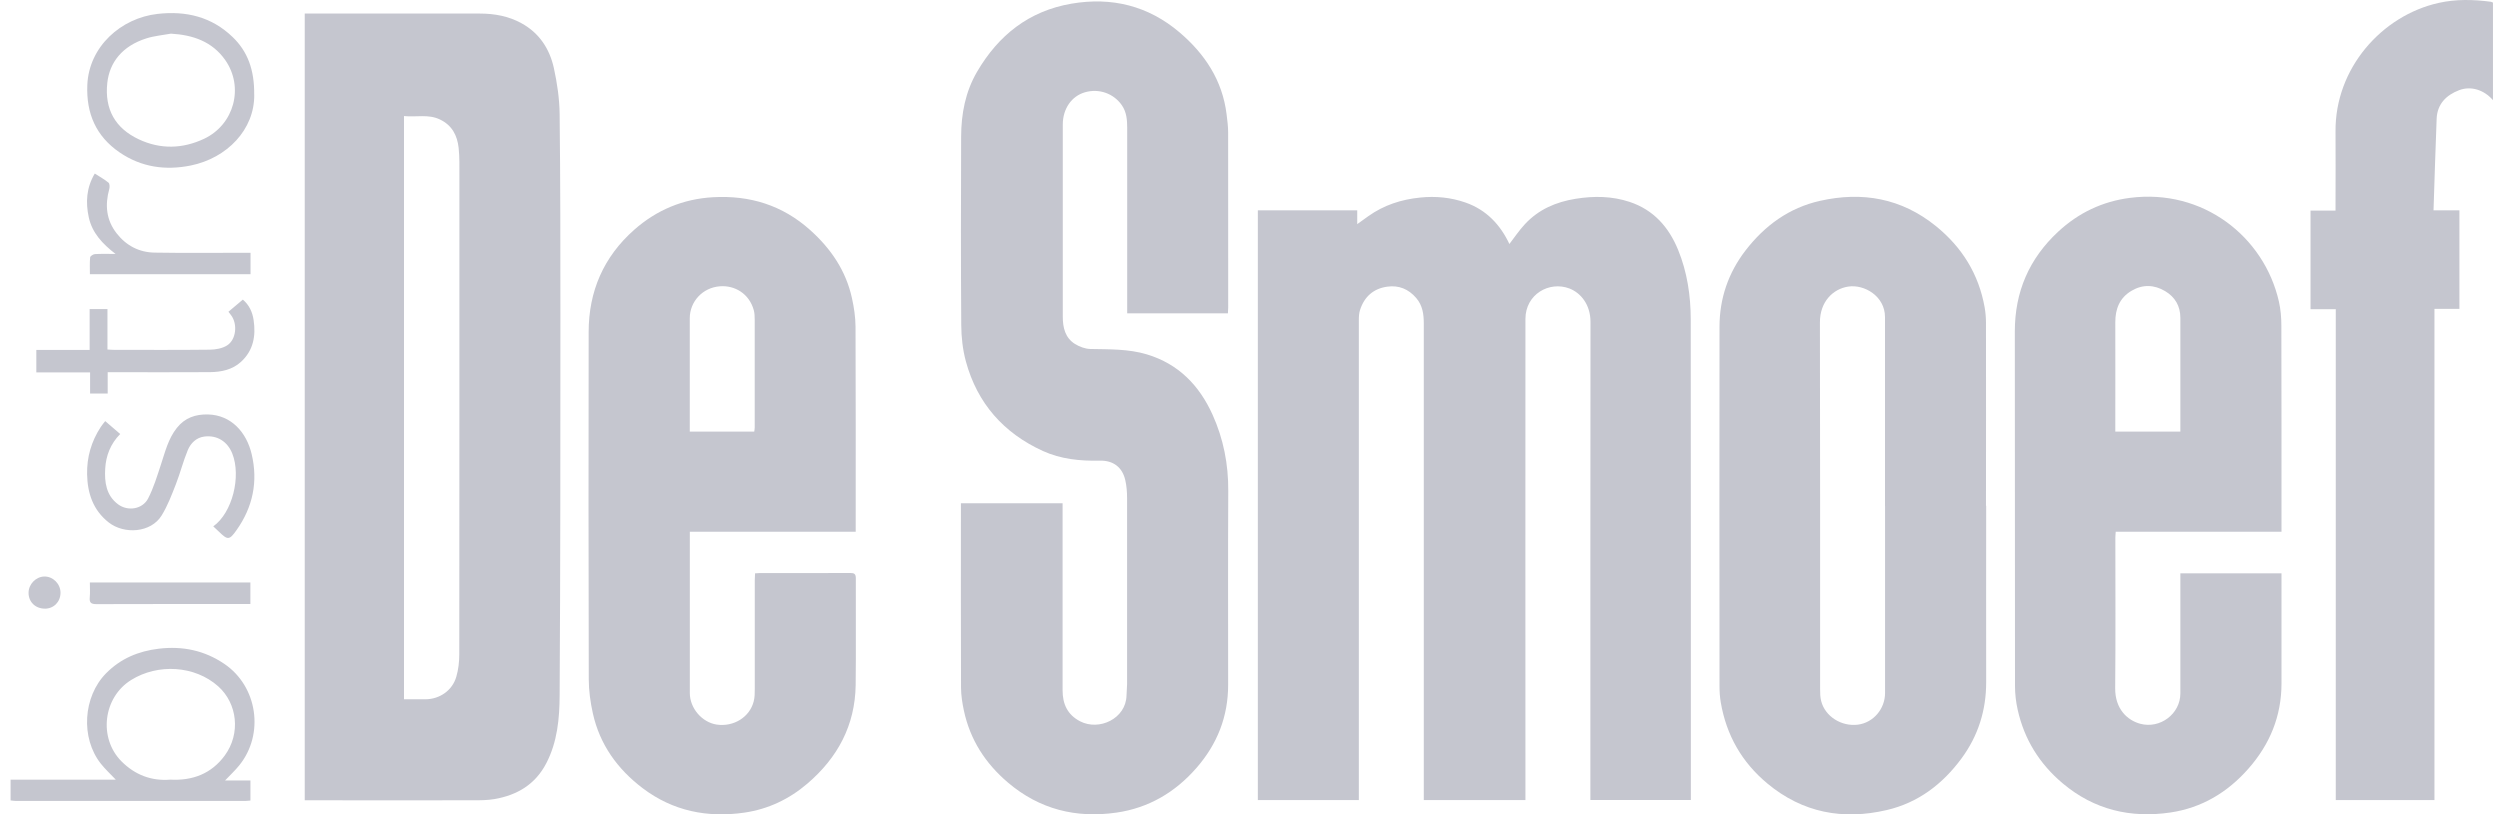
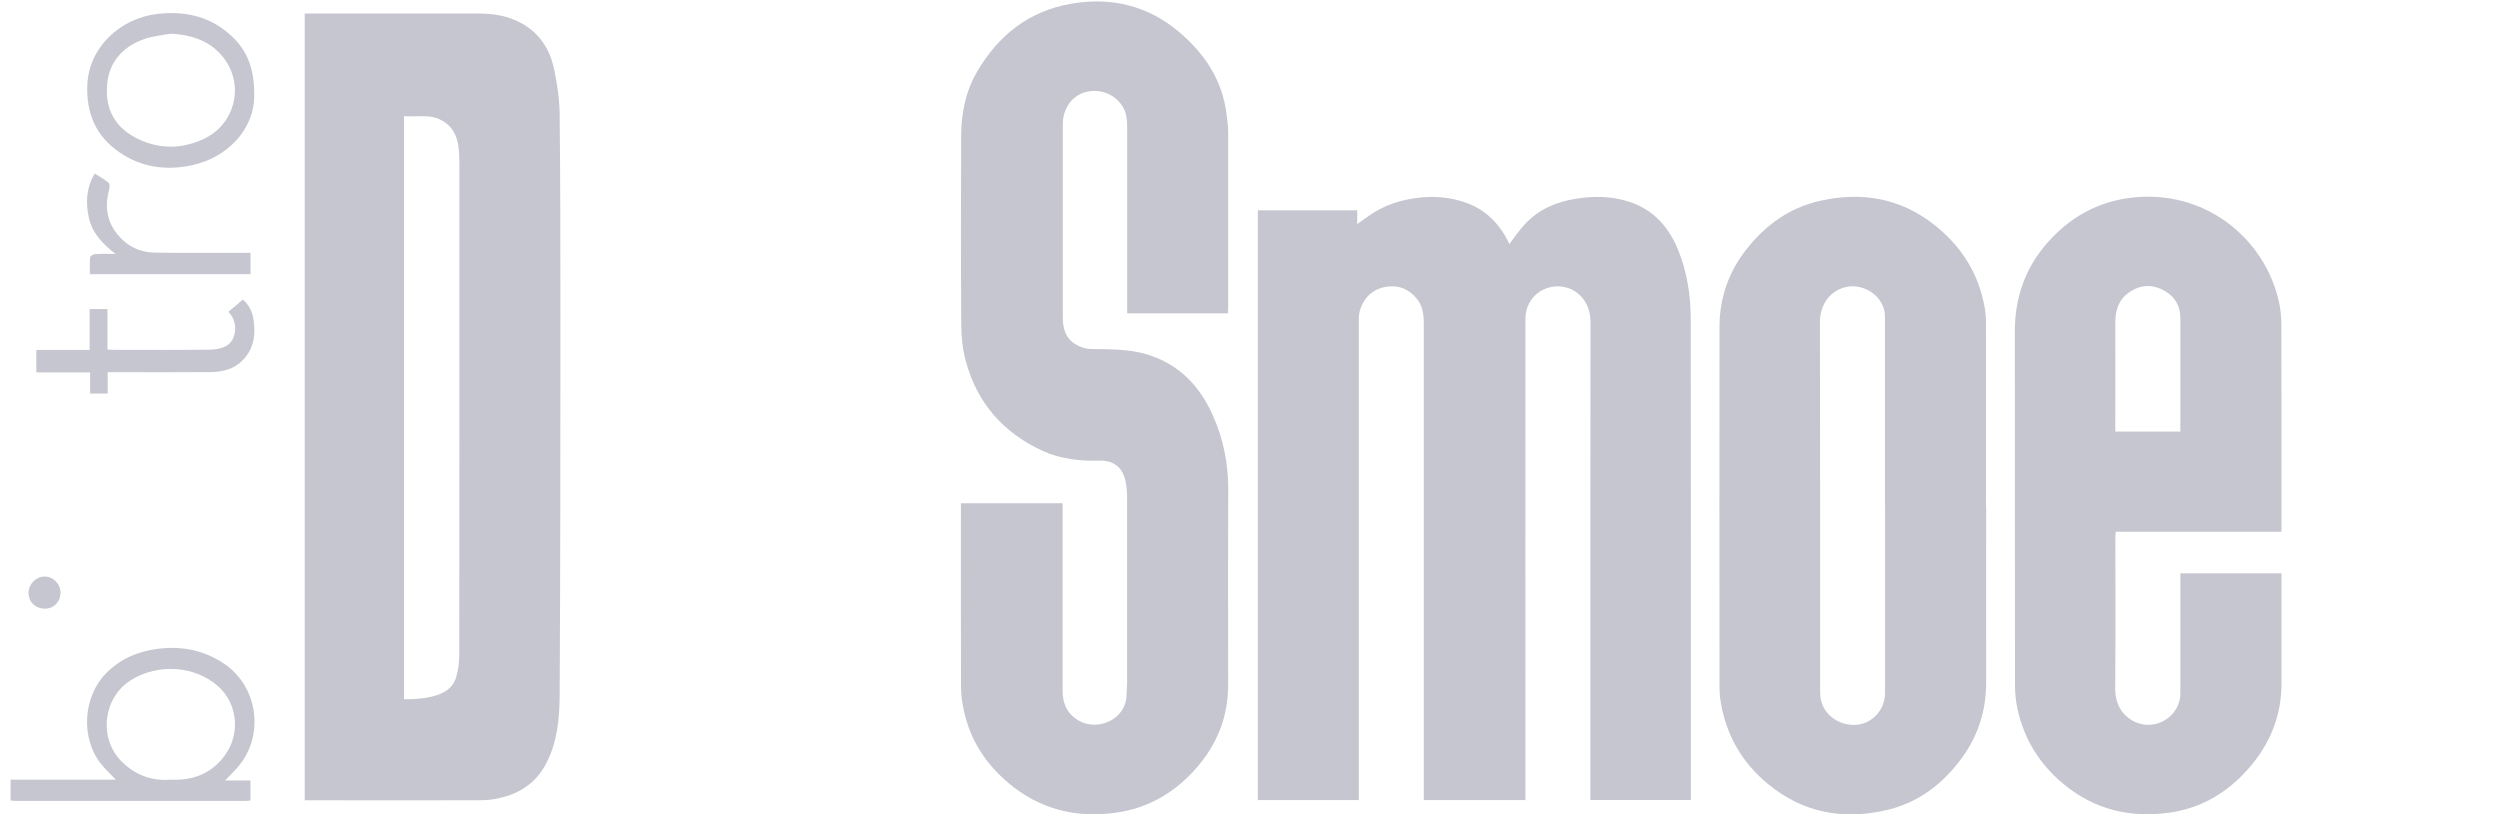
<svg xmlns="http://www.w3.org/2000/svg" width="132" height="43" viewBox="0 0 132 43" fill="none">
-   <path d="M131.629 5.288C131.158 4.747 130.474 4.521 129.841 4.762C129.16 5.022 128.686 5.493 128.655 6.269C128.591 7.867 128.545 9.469 128.49 11.104H129.857V16.308H128.539V42.243H123.329V16.324H121.996V11.119H123.316V10.765C123.316 9.493 123.326 8.219 123.316 6.947C123.283 3.616 125.752 0.826 128.759 0.154C129.67 -0.051 130.596 -0.03 131.519 0.093C131.559 0.099 131.592 0.123 131.629 0.138V5.291V5.288Z" fill="#C5C6CF" />
  <path d="M0.559 41.167H6.115C5.834 40.871 5.555 40.614 5.323 40.321C4.247 38.958 4.388 36.782 5.598 35.553C6.371 34.768 7.31 34.38 8.388 34.251C9.645 34.102 10.8 34.343 11.848 35.055C13.599 36.244 13.969 38.756 12.636 40.407C12.419 40.678 12.16 40.914 11.882 41.21H13.223V42.268C13.129 42.274 13.043 42.289 12.957 42.289C8.914 42.289 4.871 42.289 0.828 42.289C0.739 42.289 0.647 42.271 0.559 42.262C0.559 41.898 0.559 41.534 0.559 41.171V41.167ZM8.972 41.164C10.176 41.232 11.164 40.847 11.866 39.893C12.722 38.726 12.53 37.139 11.521 36.238C10.289 35.138 8.34 35.025 6.928 35.902C5.442 36.822 5.189 38.97 6.417 40.202C7.132 40.917 7.994 41.241 8.972 41.167V41.164Z" fill="#C5C6CF" />
  <path d="M71.738 42.243H66.414V11.104H71.662V11.834C71.888 11.672 72.071 11.538 72.254 11.409C73.073 10.829 73.984 10.532 74.984 10.431C75.809 10.346 76.606 10.425 77.379 10.694C78.483 11.079 79.219 11.871 79.696 12.883C79.962 12.537 80.21 12.164 80.512 11.84C81.233 11.061 82.15 10.664 83.192 10.496C84.161 10.34 85.115 10.352 86.047 10.661C87.312 11.082 88.113 11.993 88.605 13.194C89.085 14.368 89.268 15.605 89.271 16.862C89.28 25.183 89.277 33.508 89.277 41.83V42.24H83.972C83.972 42.09 83.972 41.95 83.972 41.812C83.972 33.539 83.969 25.269 83.978 16.996C83.978 16.07 83.452 15.459 82.868 15.233C81.802 14.826 80.546 15.535 80.543 16.837C80.537 25.171 80.543 33.502 80.543 41.837V42.243H75.176C75.176 42.108 75.176 41.974 75.176 41.837C75.176 33.585 75.176 25.333 75.176 17.082C75.176 16.593 75.115 16.128 74.776 15.734C74.369 15.26 73.856 15.052 73.254 15.135C72.523 15.233 72.037 15.664 71.811 16.363C71.756 16.532 71.747 16.718 71.747 16.898C71.747 25.211 71.747 33.524 71.747 41.837V42.249L71.738 42.243Z" fill="#C5C6CF" />
-   <path d="M16.09 0.716C16.218 0.716 16.319 0.716 16.417 0.716C19.39 0.716 22.361 0.716 25.335 0.716C26.105 0.716 26.848 0.85 27.532 1.226C28.476 1.743 29.02 2.58 29.244 3.592C29.418 4.389 29.54 5.215 29.549 6.028C29.589 9.57 29.589 13.115 29.589 16.66C29.589 23.344 29.589 30.031 29.549 36.714C29.543 37.937 29.43 39.175 28.843 40.302C28.266 41.415 27.309 41.983 26.111 42.191C25.738 42.255 25.35 42.255 24.968 42.255C22.138 42.261 19.305 42.255 16.475 42.255H16.09V0.713V0.716ZM21.331 6.125V36.922C21.722 36.922 22.095 36.922 22.468 36.922C23.217 36.916 23.886 36.455 24.094 35.73C24.204 35.351 24.25 34.945 24.25 34.548C24.259 26.128 24.256 17.705 24.256 9.285C24.256 8.79 24.268 8.295 24.216 7.806C24.143 7.152 23.868 6.611 23.223 6.306C22.612 6.015 21.976 6.196 21.331 6.128V6.125Z" fill="#C5C6CF" />
+   <path d="M16.09 0.716C16.218 0.716 16.319 0.716 16.417 0.716C19.39 0.716 22.361 0.716 25.335 0.716C26.105 0.716 26.848 0.85 27.532 1.226C28.476 1.743 29.02 2.58 29.244 3.592C29.418 4.389 29.54 5.215 29.549 6.028C29.589 9.57 29.589 13.115 29.589 16.66C29.589 23.344 29.589 30.031 29.549 36.714C29.543 37.937 29.43 39.175 28.843 40.302C28.266 41.415 27.309 41.983 26.111 42.191C25.738 42.255 25.35 42.255 24.968 42.255C22.138 42.261 19.305 42.255 16.475 42.255H16.09V0.713V0.716ZM21.331 6.125V36.922C23.217 36.916 23.886 36.455 24.094 35.73C24.204 35.351 24.25 34.945 24.25 34.548C24.259 26.128 24.256 17.705 24.256 9.285C24.256 8.79 24.268 8.295 24.216 7.806C24.143 7.152 23.868 6.611 23.223 6.306C22.612 6.015 21.976 6.196 21.331 6.128V6.125Z" fill="#C5C6CF" />
  <path d="M50.739 26.574H56.105V26.968C56.105 30.128 56.105 33.291 56.105 36.452C56.105 37.173 56.362 37.735 57.022 38.081C58.037 38.612 59.452 37.94 59.48 36.724C59.483 36.522 59.51 36.32 59.51 36.121C59.51 32.848 59.513 29.578 59.51 26.305C59.51 25.987 59.486 25.66 59.415 25.352C59.26 24.67 58.78 24.306 58.068 24.322C57.035 24.346 56.017 24.245 55.069 23.814C52.991 22.867 51.601 21.296 50.999 19.084C50.831 18.463 50.757 17.8 50.754 17.155C50.73 13.842 50.736 10.529 50.748 7.216C50.751 6.012 50.971 4.848 51.589 3.79C52.719 1.856 54.33 0.578 56.576 0.193C58.703 -0.17 60.629 0.306 62.276 1.706C63.614 2.843 64.544 4.243 64.764 6.034C64.803 6.352 64.846 6.672 64.846 6.993C64.852 10.074 64.849 13.155 64.849 16.235C64.849 16.333 64.84 16.431 64.834 16.544H59.516V16.146C59.516 13.017 59.516 9.884 59.516 6.755C59.516 6.342 59.486 5.93 59.244 5.572C58.813 4.937 58.034 4.658 57.288 4.872C56.582 5.074 56.115 5.74 56.115 6.575C56.112 8.717 56.115 10.856 56.115 12.999C56.115 14.239 56.112 15.483 56.115 16.724C56.115 17.296 56.24 17.84 56.763 18.164C56.998 18.307 57.294 18.42 57.566 18.426C58.572 18.448 59.577 18.417 60.555 18.711C62.227 19.215 63.324 20.349 64.024 21.898C64.599 23.173 64.861 24.514 64.852 25.917C64.834 29.331 64.846 32.745 64.846 36.158C64.846 37.833 64.275 39.282 63.178 40.541C62.05 41.837 60.644 42.662 58.948 42.906C56.824 43.212 54.889 42.738 53.221 41.32C52.026 40.305 51.225 39.062 50.895 37.527C50.809 37.127 50.745 36.714 50.742 36.308C50.73 33.188 50.736 30.067 50.736 26.947V26.571L50.739 26.574Z" fill="#C5C6CF" />
-   <path d="M45.188 28.074H36.423V28.414C36.423 31.14 36.423 33.866 36.423 36.595C36.423 37.393 37.065 38.141 37.844 38.258C38.736 38.389 39.586 37.866 39.797 37.029C39.852 36.818 39.852 36.589 39.852 36.369C39.855 34.459 39.852 32.552 39.852 30.642C39.852 30.522 39.861 30.406 39.867 30.272C39.962 30.266 40.029 30.259 40.099 30.259C41.698 30.259 43.296 30.263 44.891 30.253C45.111 30.253 45.188 30.305 45.188 30.538C45.178 32.417 45.203 34.294 45.179 36.173C45.148 38.294 44.234 39.999 42.636 41.369C41.67 42.197 40.561 42.722 39.308 42.906C37.352 43.19 35.53 42.826 33.932 41.616C32.605 40.611 31.67 39.315 31.304 37.671C31.172 37.078 31.087 36.464 31.087 35.858C31.071 29.749 31.071 23.64 31.081 17.528C31.081 15.379 31.872 13.558 33.489 12.13C34.675 11.085 36.065 10.502 37.654 10.413C39.595 10.306 41.312 10.835 42.773 12.143C43.87 13.124 44.665 14.291 44.983 15.74C45.093 16.235 45.169 16.748 45.172 17.253C45.188 20.746 45.181 24.242 45.181 27.735C45.181 27.833 45.181 27.934 45.181 28.071L45.188 28.074ZM36.42 22.79H39.824C39.833 22.714 39.849 22.644 39.849 22.576C39.849 20.678 39.849 18.784 39.849 16.886C39.849 16.715 39.843 16.54 39.8 16.378C39.555 15.492 38.785 15.058 38.015 15.116C37.092 15.184 36.42 15.929 36.42 16.803C36.42 17.842 36.42 18.881 36.42 19.921V22.793V22.79Z" fill="#C5C6CF" />
  <path d="M120.463 28.075H111.71C111.704 28.191 111.691 28.298 111.691 28.401C111.691 31.048 111.707 33.695 111.682 36.338C111.673 37.432 112.324 38.032 113.006 38.215C114.054 38.496 115.123 37.692 115.123 36.613C115.123 34.615 115.123 32.613 115.123 30.614V30.272H120.463V30.587C120.463 32.423 120.463 34.263 120.463 36.1C120.459 37.815 119.851 39.294 118.721 40.58C117.614 41.84 116.251 42.655 114.598 42.9C112.498 43.209 110.576 42.759 108.916 41.366C107.682 40.33 106.881 39.037 106.533 37.472C106.441 37.063 106.392 36.638 106.392 36.219C106.383 29.979 106.392 23.738 106.383 17.497C106.383 15.407 107.138 13.659 108.669 12.235C109.745 11.235 111.013 10.633 112.465 10.447C116.312 9.952 119.543 12.488 120.325 15.917C120.42 16.333 120.456 16.773 120.456 17.201C120.466 20.694 120.463 24.19 120.463 27.683V28.075ZM111.691 22.787H115.123V22.476C115.123 20.578 115.123 18.683 115.123 16.785C115.123 16.159 114.845 15.685 114.317 15.37C113.739 15.028 113.134 15.006 112.547 15.352C111.915 15.725 111.685 16.311 111.688 17.023C111.694 18.839 111.688 20.654 111.688 22.473V22.787H111.691Z" fill="#C5C6CF" />
  <path d="M104.87 26.708C104.87 29.81 104.864 32.909 104.87 36.011C104.873 37.503 104.448 38.85 103.568 40.045C102.568 41.402 101.279 42.386 99.616 42.772C97.306 43.309 95.179 42.918 93.317 41.369C91.966 40.244 91.154 38.817 90.857 37.09C90.808 36.803 90.79 36.509 90.79 36.219C90.787 29.896 90.781 23.573 90.79 17.253C90.79 15.758 91.257 14.398 92.171 13.215C93.18 11.91 94.46 10.972 96.095 10.605C98.332 10.101 100.392 10.468 102.205 11.929C103.592 13.047 104.478 14.472 104.79 16.232C104.836 16.498 104.86 16.773 104.86 17.042C104.867 20.263 104.86 23.484 104.86 26.708H104.87ZM99.528 26.708C99.528 23.386 99.528 20.064 99.528 16.742C99.528 15.633 98.427 15 97.584 15.132C96.786 15.254 96.089 15.929 96.092 17.02C96.108 23.472 96.099 29.926 96.102 36.381C96.102 36.592 96.105 36.809 96.157 37.011C96.361 37.827 97.229 38.374 98.103 38.261C98.913 38.154 99.531 37.432 99.531 36.589C99.531 33.297 99.531 30.006 99.531 26.711L99.528 26.708Z" fill="#C5C6CF" />
  <path d="M13.424 4.995C13.446 6.841 11.988 8.347 10.075 8.738C8.733 9.01 7.462 8.83 6.316 8.048C5.069 7.195 4.549 5.991 4.61 4.49C4.693 2.458 6.392 0.951 8.32 0.734C9.83 0.563 11.175 0.89 12.278 1.951C13.073 2.712 13.436 3.684 13.421 4.998L13.424 4.995ZM9.026 1.777C8.595 1.856 8.152 1.893 7.737 2.024C6.45 2.427 5.781 3.302 5.665 4.377C5.515 5.771 6.086 6.77 7.324 7.354C8.47 7.895 9.644 7.861 10.778 7.327C12.367 6.575 12.896 4.6 11.89 3.167C11.205 2.195 10.191 1.844 9.026 1.777Z" fill="#C5C6CF" />
-   <path d="M11.264 27.79C12.267 27.072 12.746 25.162 12.264 23.946C12.01 23.31 11.463 22.965 10.787 23.05C10.36 23.105 10.069 23.402 9.916 23.765C9.672 24.352 9.519 24.972 9.287 25.565C9.067 26.128 8.85 26.705 8.535 27.216C7.97 28.136 6.558 28.227 5.736 27.582C4.913 26.934 4.62 26.045 4.599 25.046C4.58 24.144 4.822 23.307 5.317 22.549C5.381 22.448 5.46 22.359 5.555 22.234C5.824 22.463 6.078 22.683 6.347 22.916C5.833 23.432 5.595 24.062 5.555 24.74C5.512 25.452 5.604 26.164 6.24 26.632C6.756 27.011 7.523 26.886 7.817 26.326C8.11 25.761 8.297 25.134 8.498 24.526C8.721 23.854 8.883 23.163 9.339 22.592C9.76 22.06 10.323 21.867 10.98 21.883C12.224 21.913 13.021 22.845 13.287 23.976C13.633 25.425 13.351 26.779 12.486 27.995C12.111 28.527 12.022 28.524 11.561 28.074C11.466 27.983 11.368 27.897 11.261 27.793L11.264 27.79Z" fill="#C5C6CF" />
  <path d="M5.686 19.652V20.779H4.757V19.661H1.918V18.478H4.733V16.317H5.674V18.454C5.818 18.463 5.915 18.472 6.016 18.472C7.706 18.472 9.393 18.484 11.083 18.463C11.389 18.46 11.741 18.396 11.991 18.237C12.474 17.931 12.55 17.109 12.205 16.648C12.162 16.593 12.119 16.538 12.061 16.461C12.312 16.247 12.553 16.042 12.822 15.819C13.162 16.107 13.33 16.483 13.391 16.901C13.516 17.735 13.379 18.503 12.728 19.102C12.266 19.526 11.682 19.643 11.083 19.649C9.406 19.661 7.728 19.652 6.047 19.652H5.689H5.686Z" fill="#C5C6CF" />
  <path d="M13.228 13.347V14.478H4.747C4.747 14.187 4.732 13.885 4.759 13.591C4.765 13.524 4.918 13.423 5.007 13.417C5.346 13.396 5.688 13.408 6.101 13.408C5.41 12.876 4.869 12.299 4.689 11.483C4.515 10.691 4.558 9.915 5.004 9.163C5.26 9.328 5.511 9.466 5.731 9.646C5.792 9.698 5.798 9.872 5.771 9.973C5.535 10.823 5.606 11.62 6.165 12.329C6.672 12.974 7.354 13.326 8.164 13.338C9.741 13.365 11.315 13.347 12.892 13.347H13.231H13.228Z" fill="#C5C6CF" />
-   <path d="M4.745 30.755H13.22V31.892H12.92C10.31 31.892 7.703 31.889 5.093 31.898C4.815 31.898 4.711 31.828 4.739 31.544C4.763 31.293 4.745 31.039 4.745 30.752V30.755Z" fill="#C5C6CF" />
  <path d="M2.367 32.136C1.868 32.136 1.505 31.781 1.508 31.299C1.508 30.846 1.893 30.452 2.336 30.44C2.795 30.427 3.198 30.831 3.195 31.299C3.192 31.781 2.84 32.136 2.367 32.139V32.136Z" fill="#C5C6CF" />
</svg>